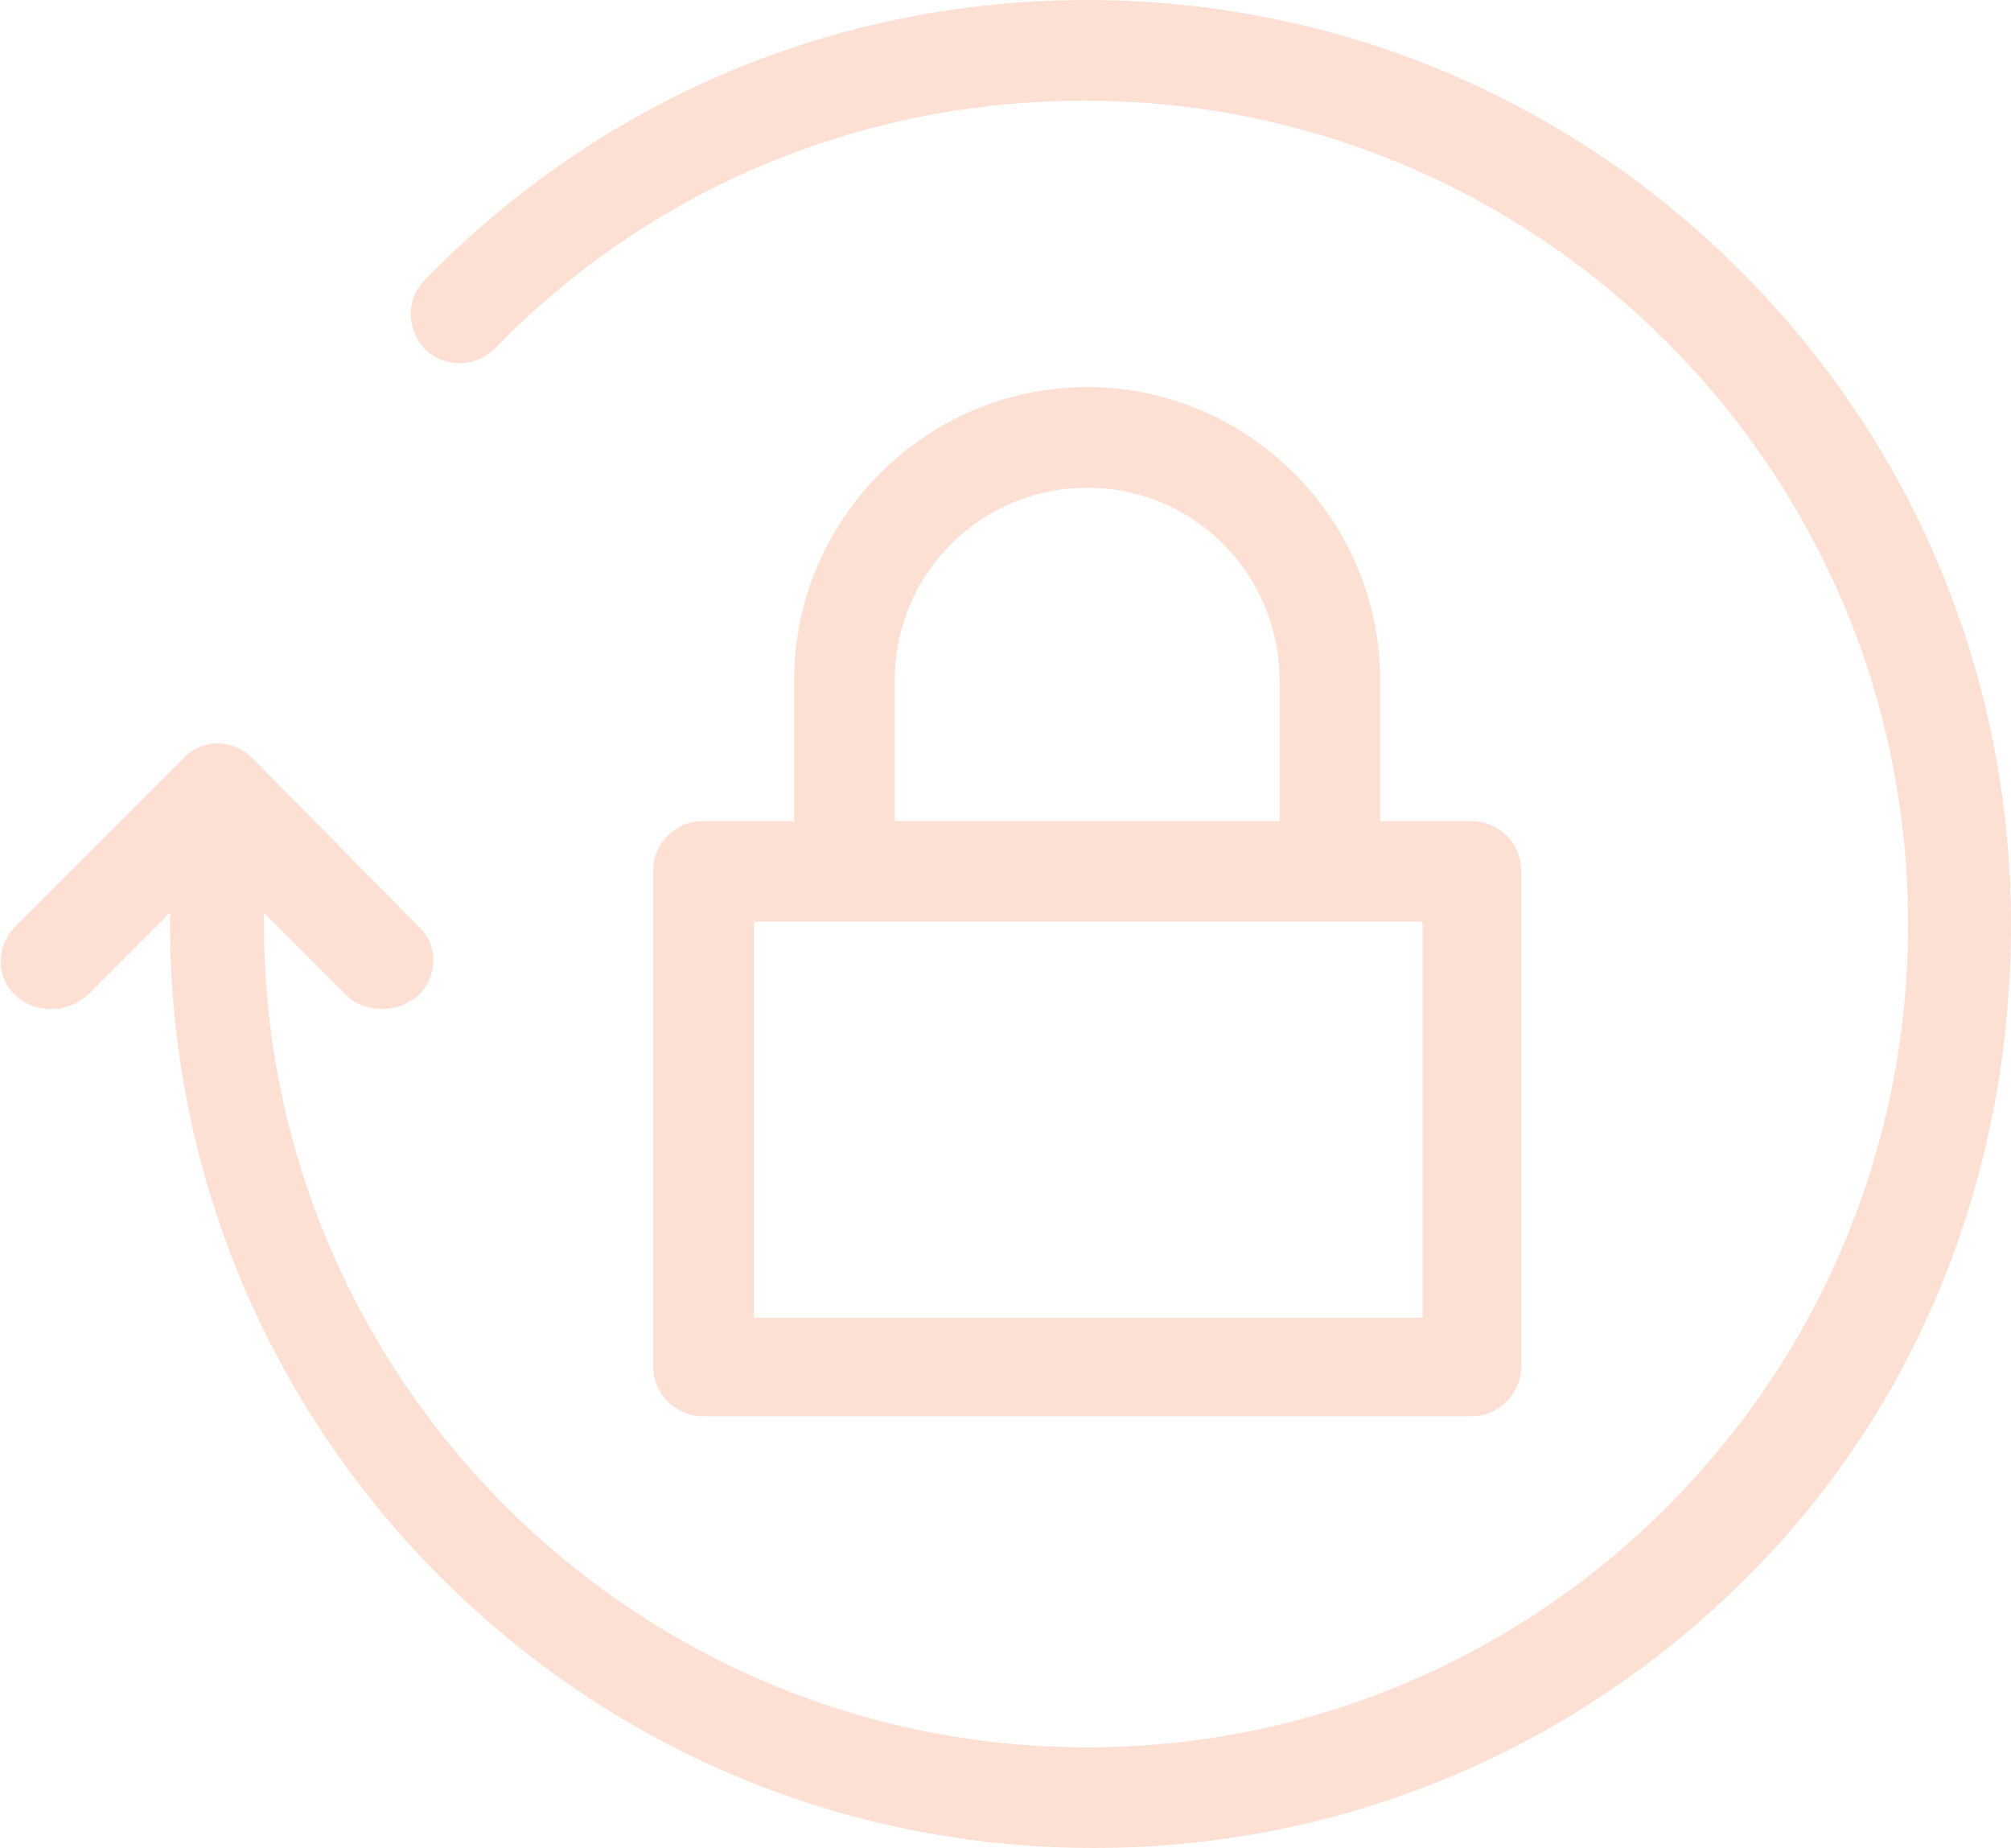
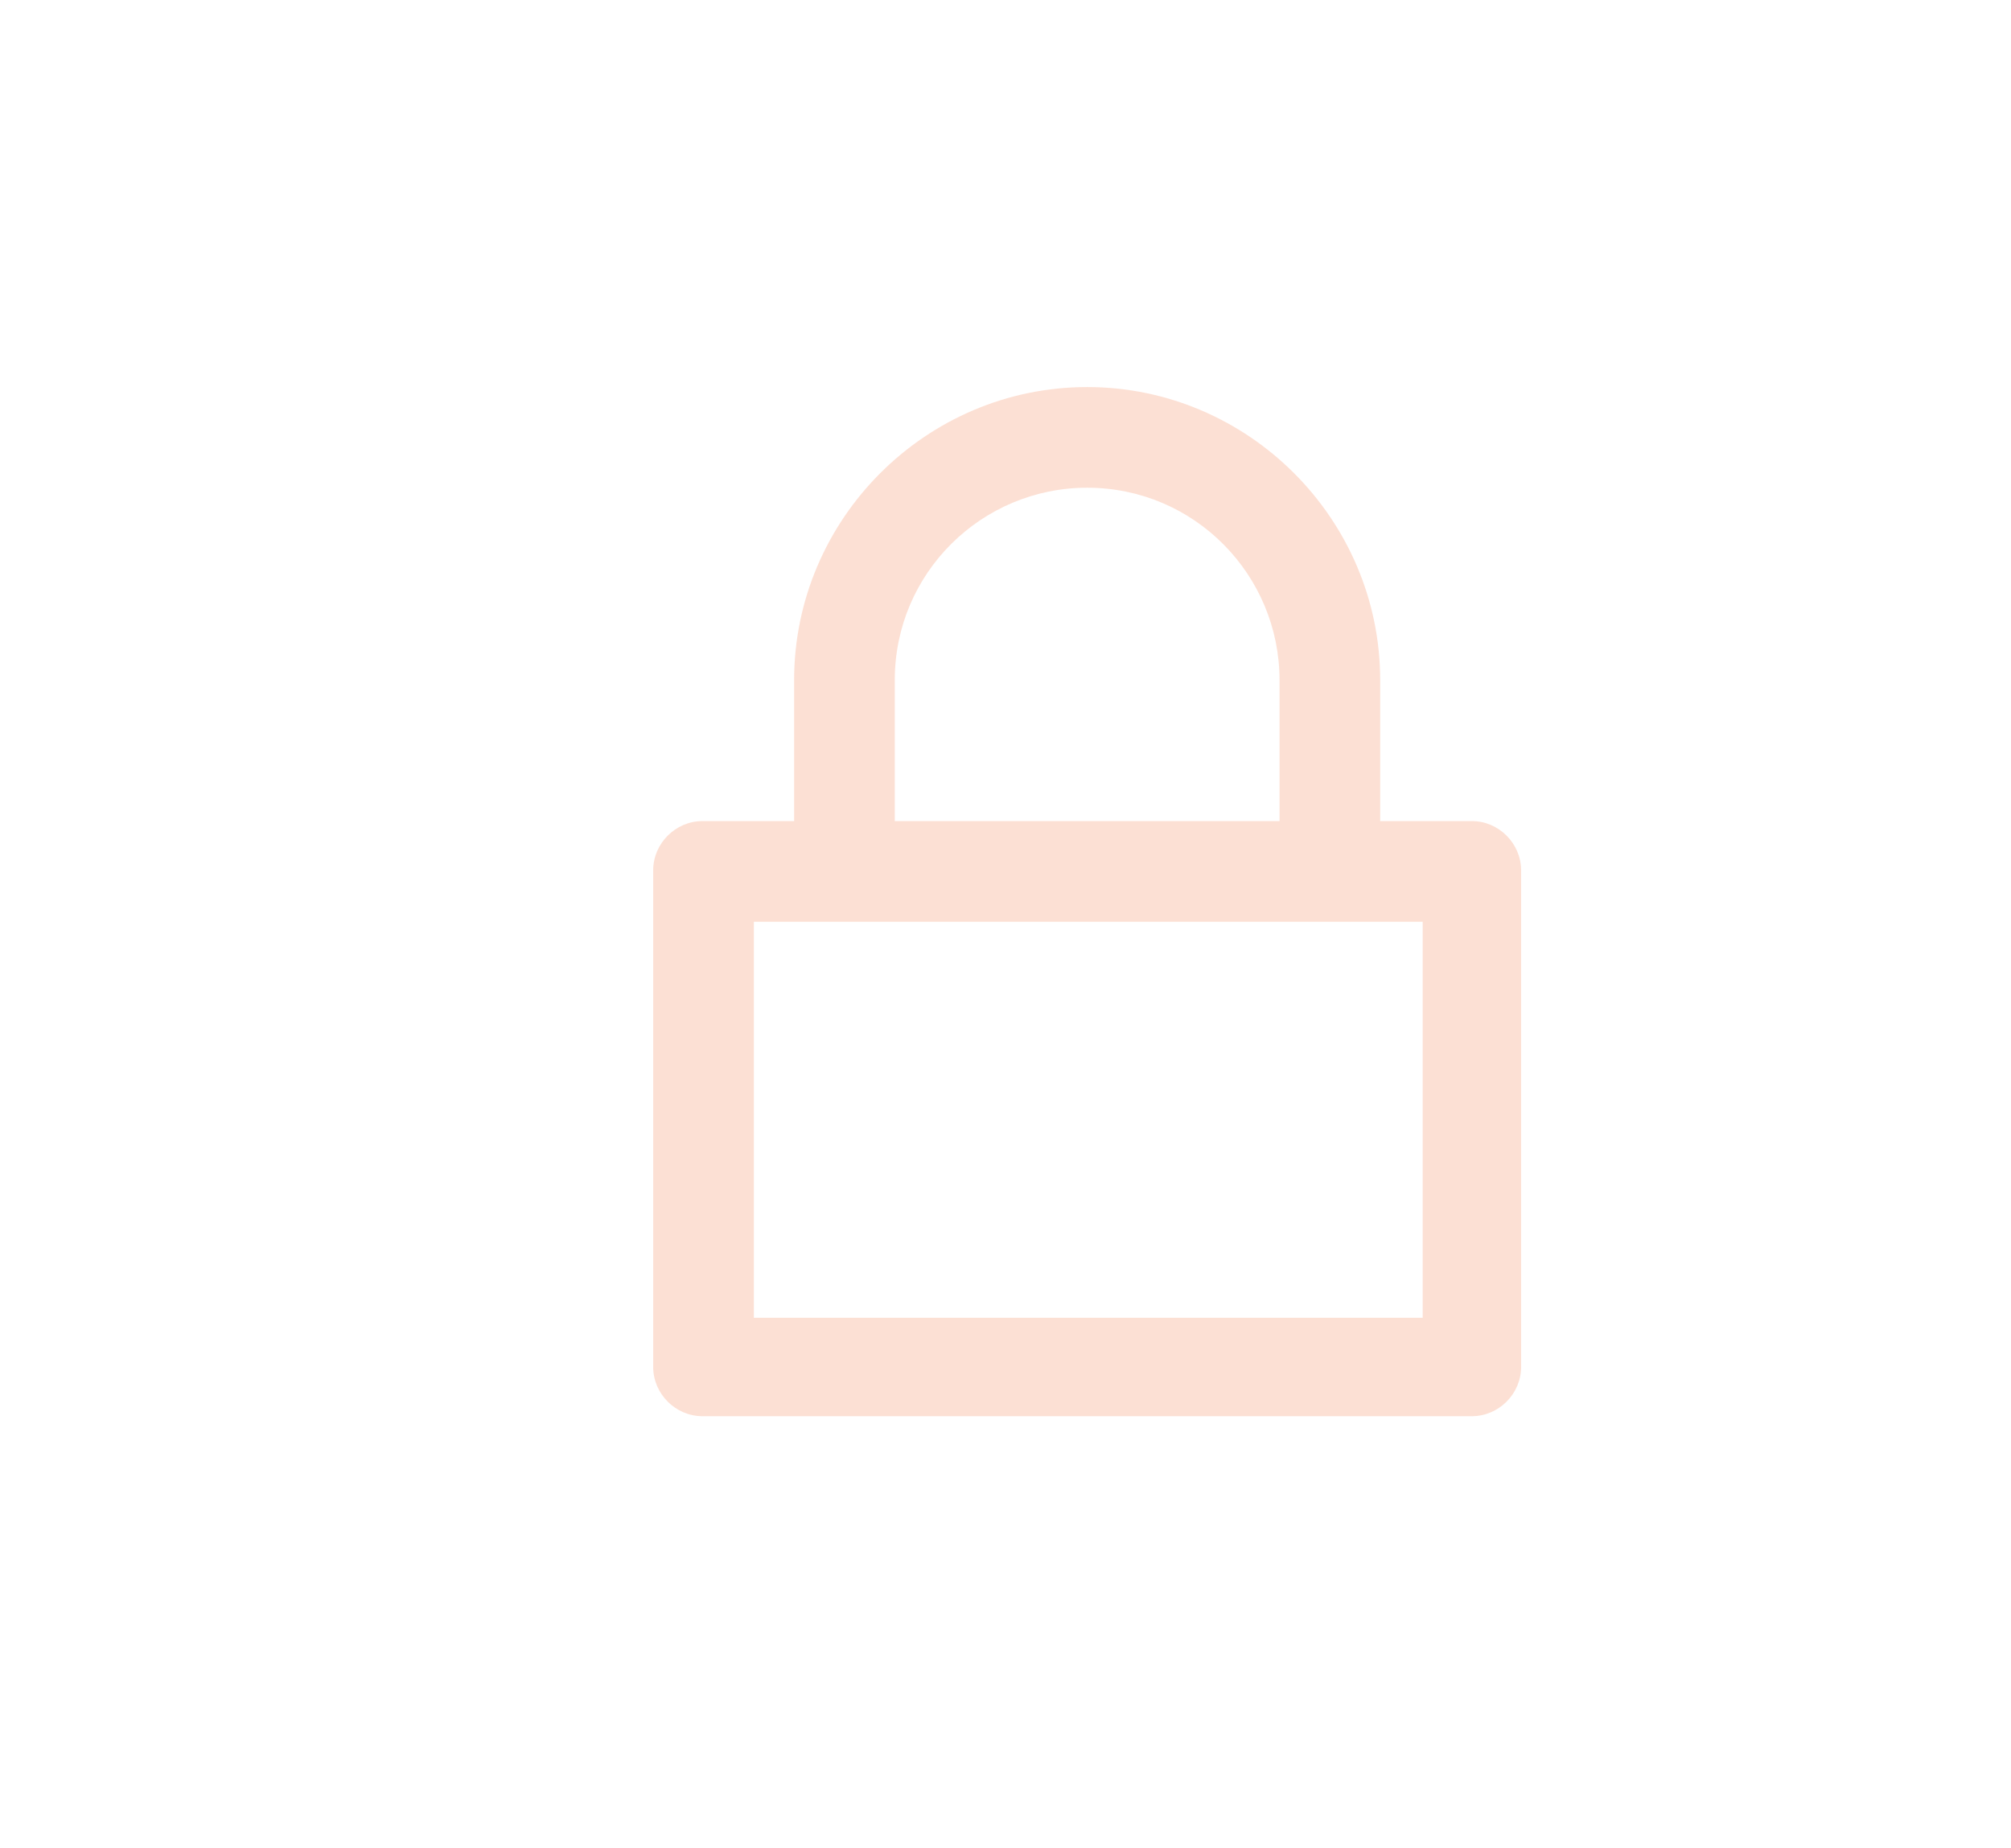
<svg xmlns="http://www.w3.org/2000/svg" version="1.1" id="圖層_1" x="0px" y="0px" viewBox="0 0 89.9 82.6" style="enable-background:new 0 0 89.9 82.6;" xml:space="preserve">
  <style type="text/css">
	.st0{opacity:0.2;}
	.st1{fill:#F26529;}
</style>
  <g class="st0">
    <g>
-       <path class="st1" d="M77.8,12.1C70,4.3,59.6,0,48.6,0C37.4,0,26.9,4.4,19,12.5c-0.9,0.9-0.8,2.3,0,3.1c0.9,0.9,2.3,0.8,3.1,0    c7-7.2,16.4-11.1,26.4-11.1c20.3,0,36.8,16.5,36.8,36.8S68.9,78.1,48.6,78.1S11.8,61.6,11.8,41.3v-0.5l3.7,3.7    c0.4,0.4,1,0.6,1.6,0.6s1.1-0.2,1.6-0.6c0.9-0.9,0.9-2.3,0-3.1l-7.4-7.5C10.4,33,9,33,8.2,33.9l-7.5,7.5c-0.9,0.9-0.9,2.3,0,3.1    c0.4,0.4,1,0.6,1.6,0.6s1.1-0.2,1.6-0.6l3.7-3.7v0.5c0,11,4.3,21.4,12.1,29.2s18.2,12.1,29.2,12.1s21.4-4.3,29.2-12.1    s11.8-18.2,11.8-29.2S85.6,19.9,77.8,12.1z" />
      <path class="st1" d="M48.6,17.3c-7.2,0-13.1,5.9-13.1,13.1v6.3h-4.1c-1.2,0-2.2,1-2.2,2.2v22.2c0,1.2,1,2.2,2.2,2.2h34.4    c1.2,0,2.2-1,2.2-2.2V38.9c0-1.2-1-2.2-2.2-2.2h-4.1v-6.3C61.7,23.2,55.8,17.3,48.6,17.3z M40,30.4c0-4.8,3.9-8.6,8.6-8.6    c4.8,0,8.6,3.9,8.6,8.6v6.3H40V30.4L40,30.4z M63.6,58.9H33.7V41.2h29.9V58.9z" />
    </g>
  </g>
</svg>